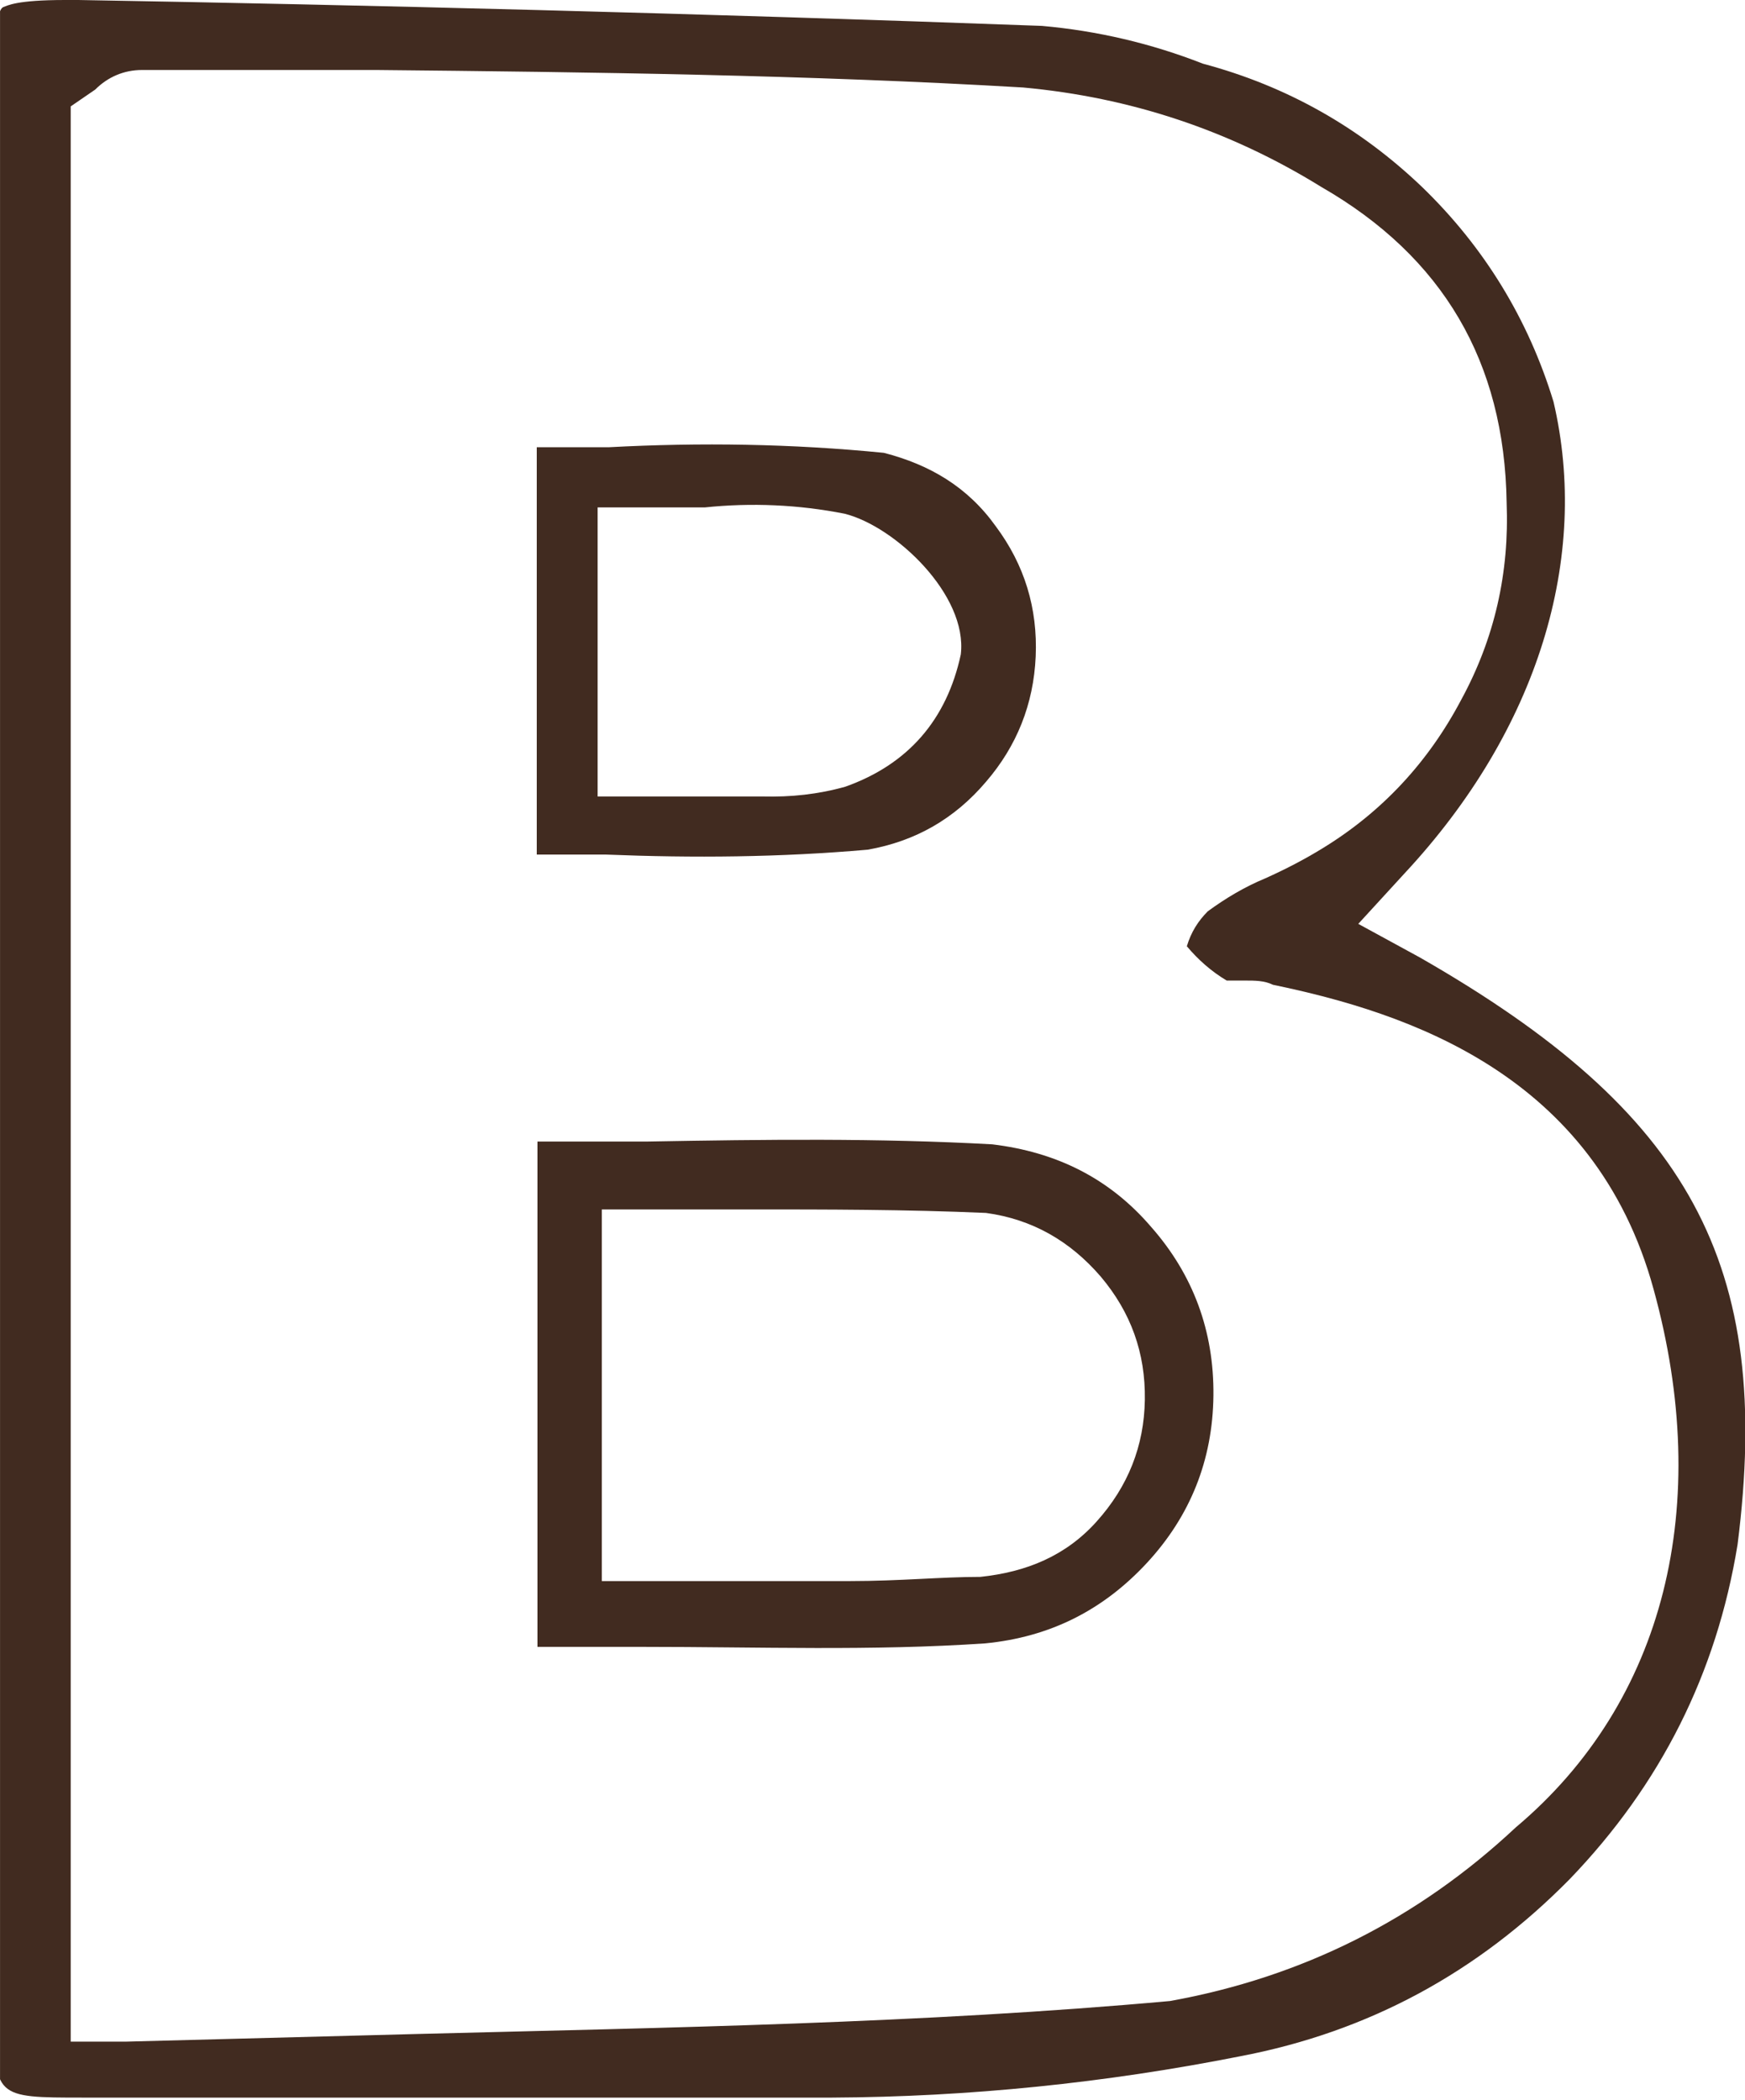
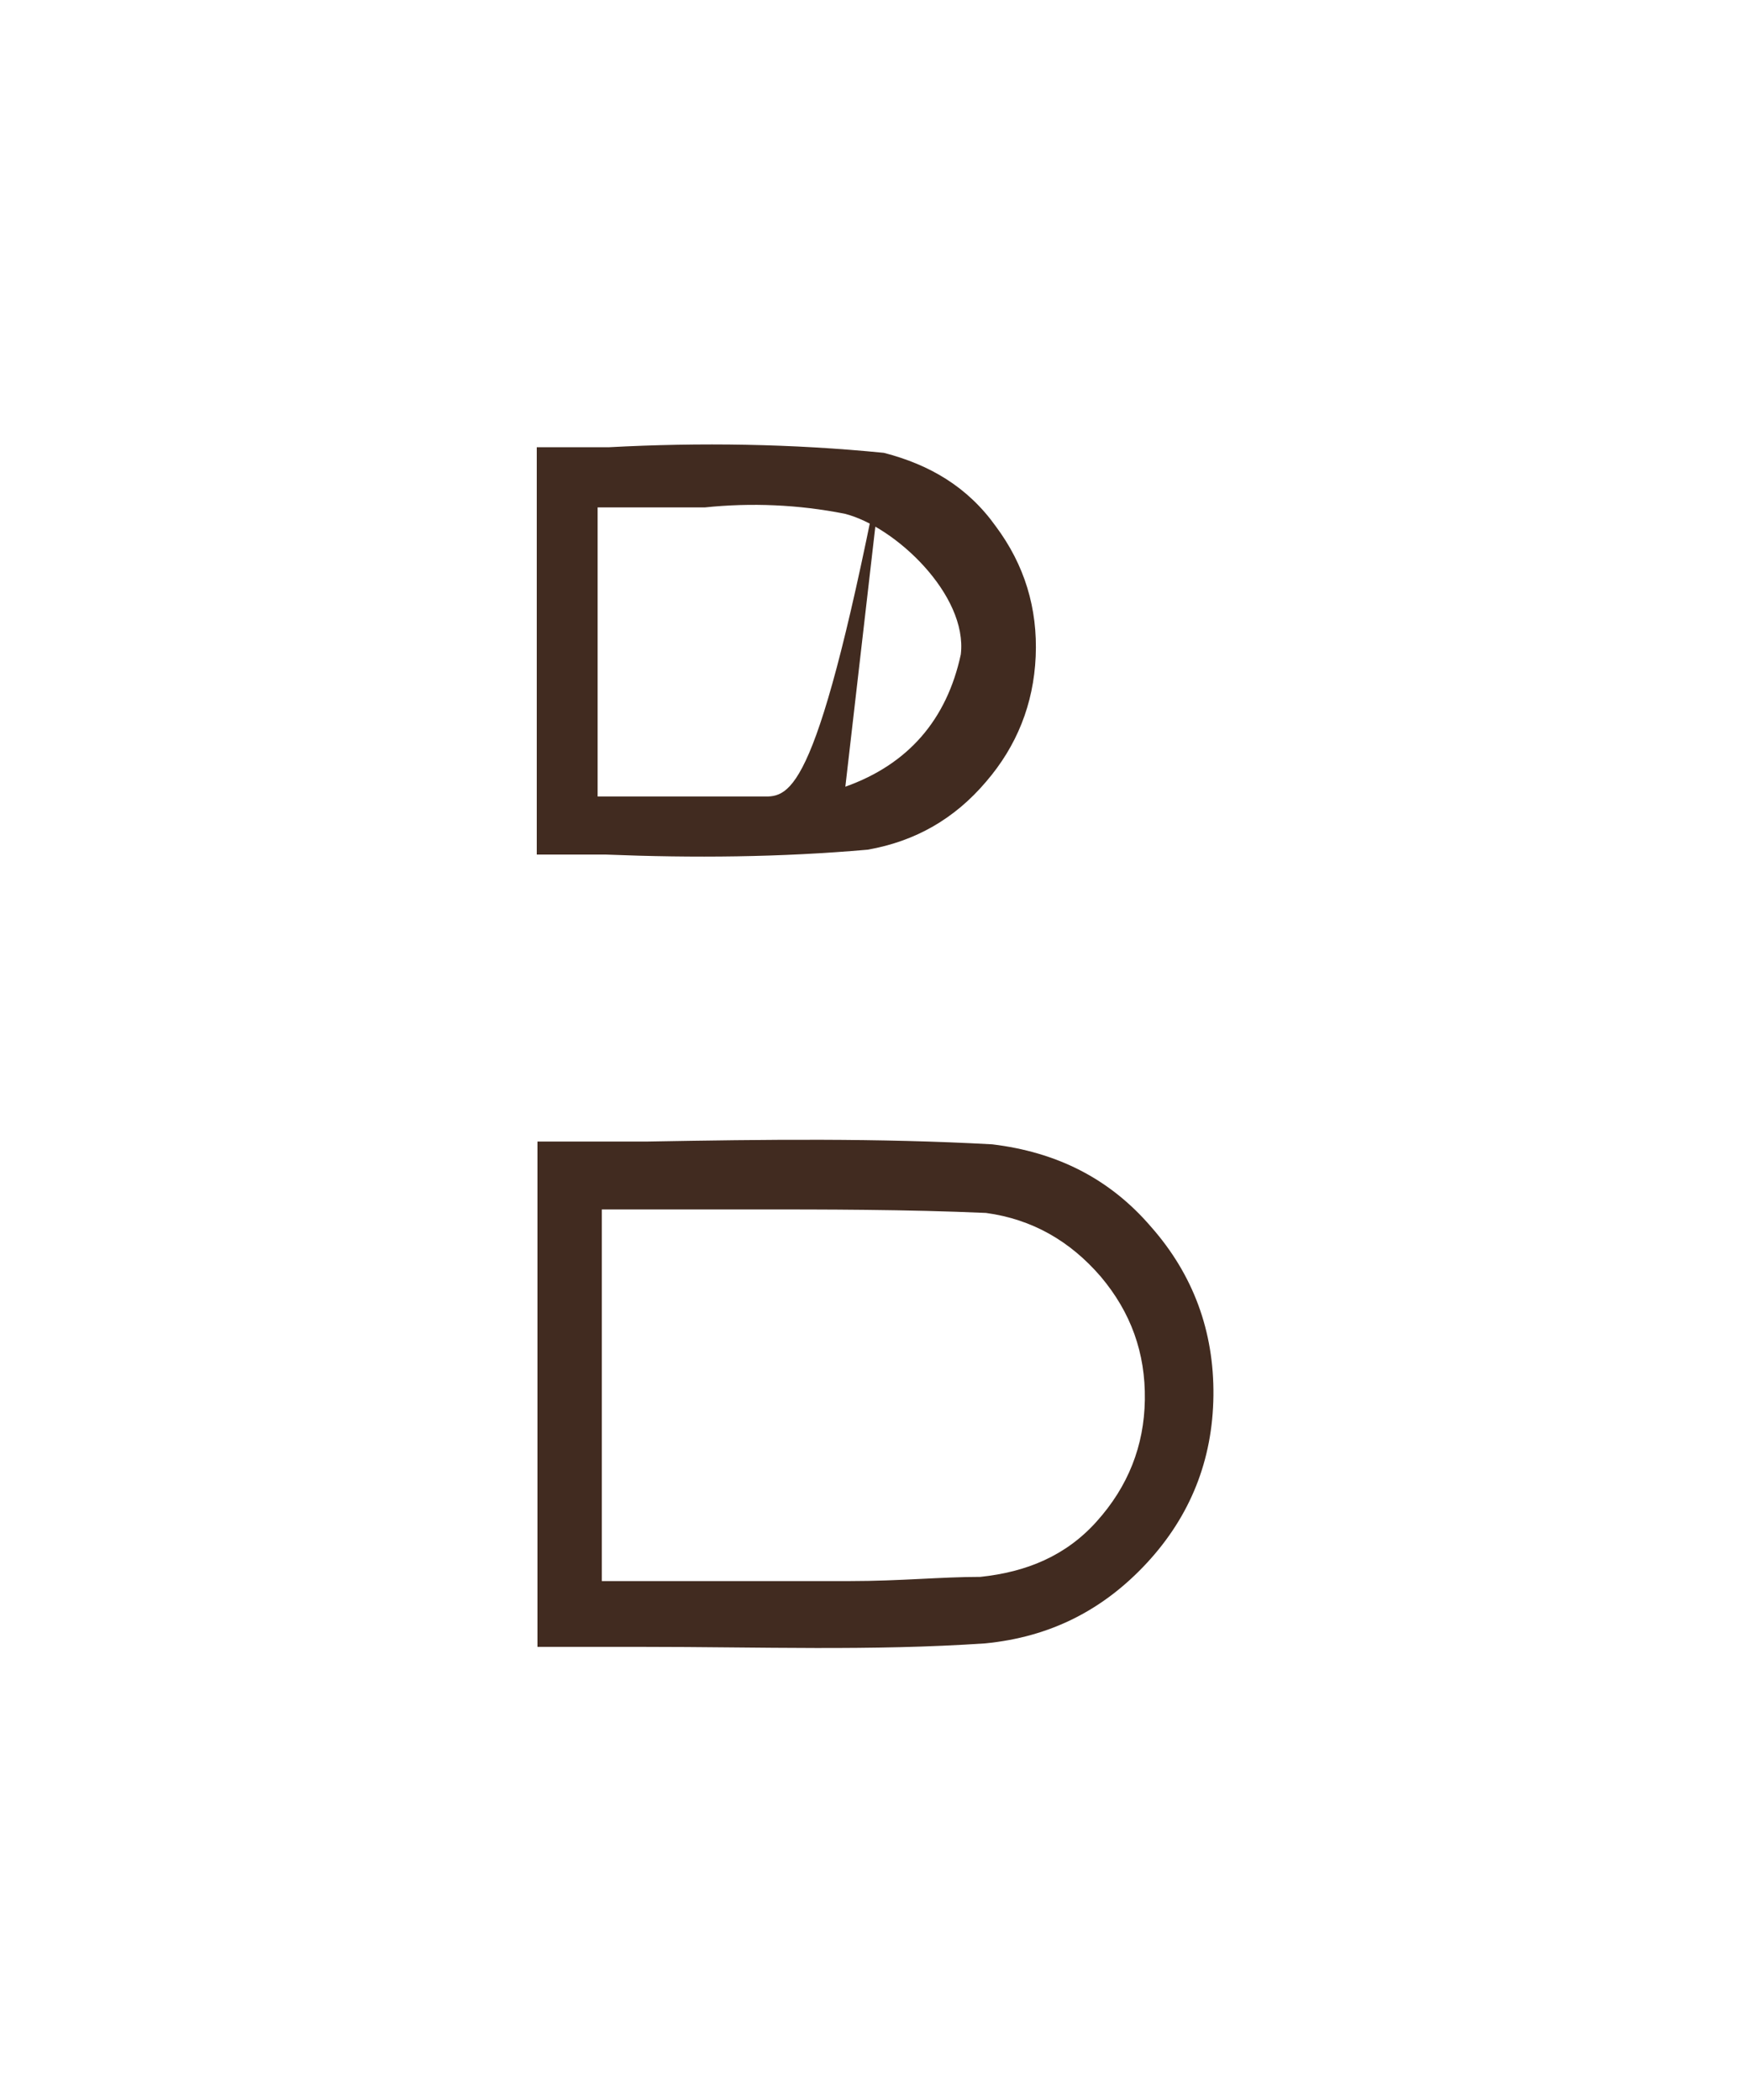
<svg xmlns="http://www.w3.org/2000/svg" width="24.937" height="30" viewBox="0 0 24.936 30" fill="none">
  <desc> Created with Pixso. </desc>
  <defs>
    <clipPath id="clip102_41993">
      <rect id="Layer_1" width="24.937" height="30" fill="white" fill-opacity="0" />
    </clipPath>
  </defs>
  <g clip-path="url(#clip102_41993)">
-     <path id="path" d="M24.83 22.07C25.34 18.06 24.15 15.89 20.29 13.68L19.41 13.2L20.07 12.48C21.99 10.42 22.72 7.96 22.2 5.74C21.84 4.56 21.21 3.53 20.32 2.67C19.43 1.82 18.39 1.23 17.19 0.91C16.45 0.62 15.68 0.44 14.89 0.37C10.01 0.19 5.17 0.07 1.12 0L0.93 0C0.23 0 0.11 0.08 0.05 0.1C-0.01 0.12 -0.08 0.28 -0.08 1.15C-0.08 10.36 -0.08 19.57 -0.08 28.77C-0.08 29.97 -0.08 29.97 1.19 29.97L4.11 29.97C6.67 29.97 9.3 29.97 11.89 29.97C13.85 29.96 15.8 29.76 17.72 29.38C19.56 29.03 21.12 28.18 22.43 26.85C23.73 25.5 24.53 23.91 24.83 22.07ZM6 29.06L1.81 29.17L1.01 29.17L1.01 1.52L1.36 1.28C1.54 1.1 1.77 1 2.03 1L5.38 1C8.43 1.03 11.56 1.07 14.62 1.25C16.15 1.39 17.57 1.86 18.88 2.67C20.62 3.67 21.5 5.17 21.53 7.18C21.57 8.18 21.36 9.12 20.88 10C20.41 10.89 19.75 11.6 18.9 12.12C18.64 12.28 18.37 12.42 18.08 12.55C17.79 12.67 17.52 12.83 17.26 13.02C17.12 13.16 17.02 13.32 16.96 13.52C17.12 13.71 17.31 13.88 17.53 14.01L17.8 14.01C17.93 14.01 18.07 14.01 18.19 14.07C20.12 14.47 22.79 15.35 23.63 18.42C24.48 21.5 23.8 24.31 21.66 26.11C20.26 27.42 18.61 28.25 16.72 28.59C13.19 28.91 9.53 28.97 6 29.06Z" fill="#412B20" fill-opacity="1" fill-rule="nonzero" />
    <path id="path" d="M14.18 16.35C12.55 16.26 10.94 16.28 9.25 16.31L7.68 16.31L7.68 23.53L9.03 23.53L9.18 23.53C10.87 23.53 12.46 23.59 14.08 23.48C15 23.39 15.76 23.01 16.39 22.33C17.01 21.66 17.33 20.86 17.34 19.94C17.35 19.02 17.05 18.21 16.45 17.53C15.85 16.83 15.09 16.46 14.18 16.35ZM14.01 22.53C13.45 22.53 12.86 22.59 12.15 22.59L10.77 22.59L8.6 22.59L8.6 17.28L9.37 17.28L10.76 17.28C11.78 17.28 12.95 17.28 14.09 17.33C14.75 17.42 15.29 17.73 15.73 18.24C16.16 18.75 16.37 19.33 16.36 20C16.35 20.66 16.12 21.24 15.67 21.74C15.23 22.23 14.67 22.46 14.01 22.53Z" fill="#412B20" fill-opacity="1" fill-rule="nonzero" />
-     <path id="path" d="M12.63 6.47C11.32 6.34 10.01 6.32 8.7 6.39L7.67 6.39L7.67 12.21L8.66 12.21C9.91 12.26 11.15 12.25 12.4 12.14C13.08 12.02 13.64 11.7 14.09 11.17C14.53 10.66 14.77 10.06 14.8 9.38C14.83 8.69 14.64 8.07 14.23 7.52C13.83 6.96 13.29 6.64 12.63 6.47ZM12.08 11.24C11.69 11.35 11.3 11.39 10.9 11.38C10.64 11.38 10.39 11.38 10.14 11.38L9.32 11.38L8.54 11.38L8.54 7.25L9.32 7.25L10.07 7.25C10.74 7.18 11.41 7.21 12.07 7.34C12.79 7.52 13.83 8.5 13.73 9.35C13.53 10.28 12.98 10.92 12.08 11.24Z" fill="#412B20" fill-opacity="1" fill-rule="nonzero" />
+     <path id="path" d="M12.63 6.47C11.32 6.34 10.01 6.32 8.7 6.39L7.67 6.39L7.67 12.21L8.66 12.21C9.91 12.26 11.15 12.25 12.4 12.14C13.08 12.02 13.64 11.7 14.09 11.17C14.53 10.66 14.77 10.06 14.8 9.38C14.83 8.69 14.64 8.07 14.23 7.52C13.83 6.96 13.29 6.64 12.63 6.47ZC11.69 11.35 11.3 11.39 10.9 11.38C10.64 11.38 10.39 11.38 10.14 11.38L9.32 11.38L8.54 11.38L8.54 7.25L9.32 7.25L10.07 7.25C10.74 7.18 11.41 7.21 12.07 7.34C12.79 7.52 13.83 8.5 13.73 9.35C13.53 10.28 12.98 10.92 12.08 11.24Z" fill="#412B20" fill-opacity="1" fill-rule="nonzero" />
  </g>
</svg>